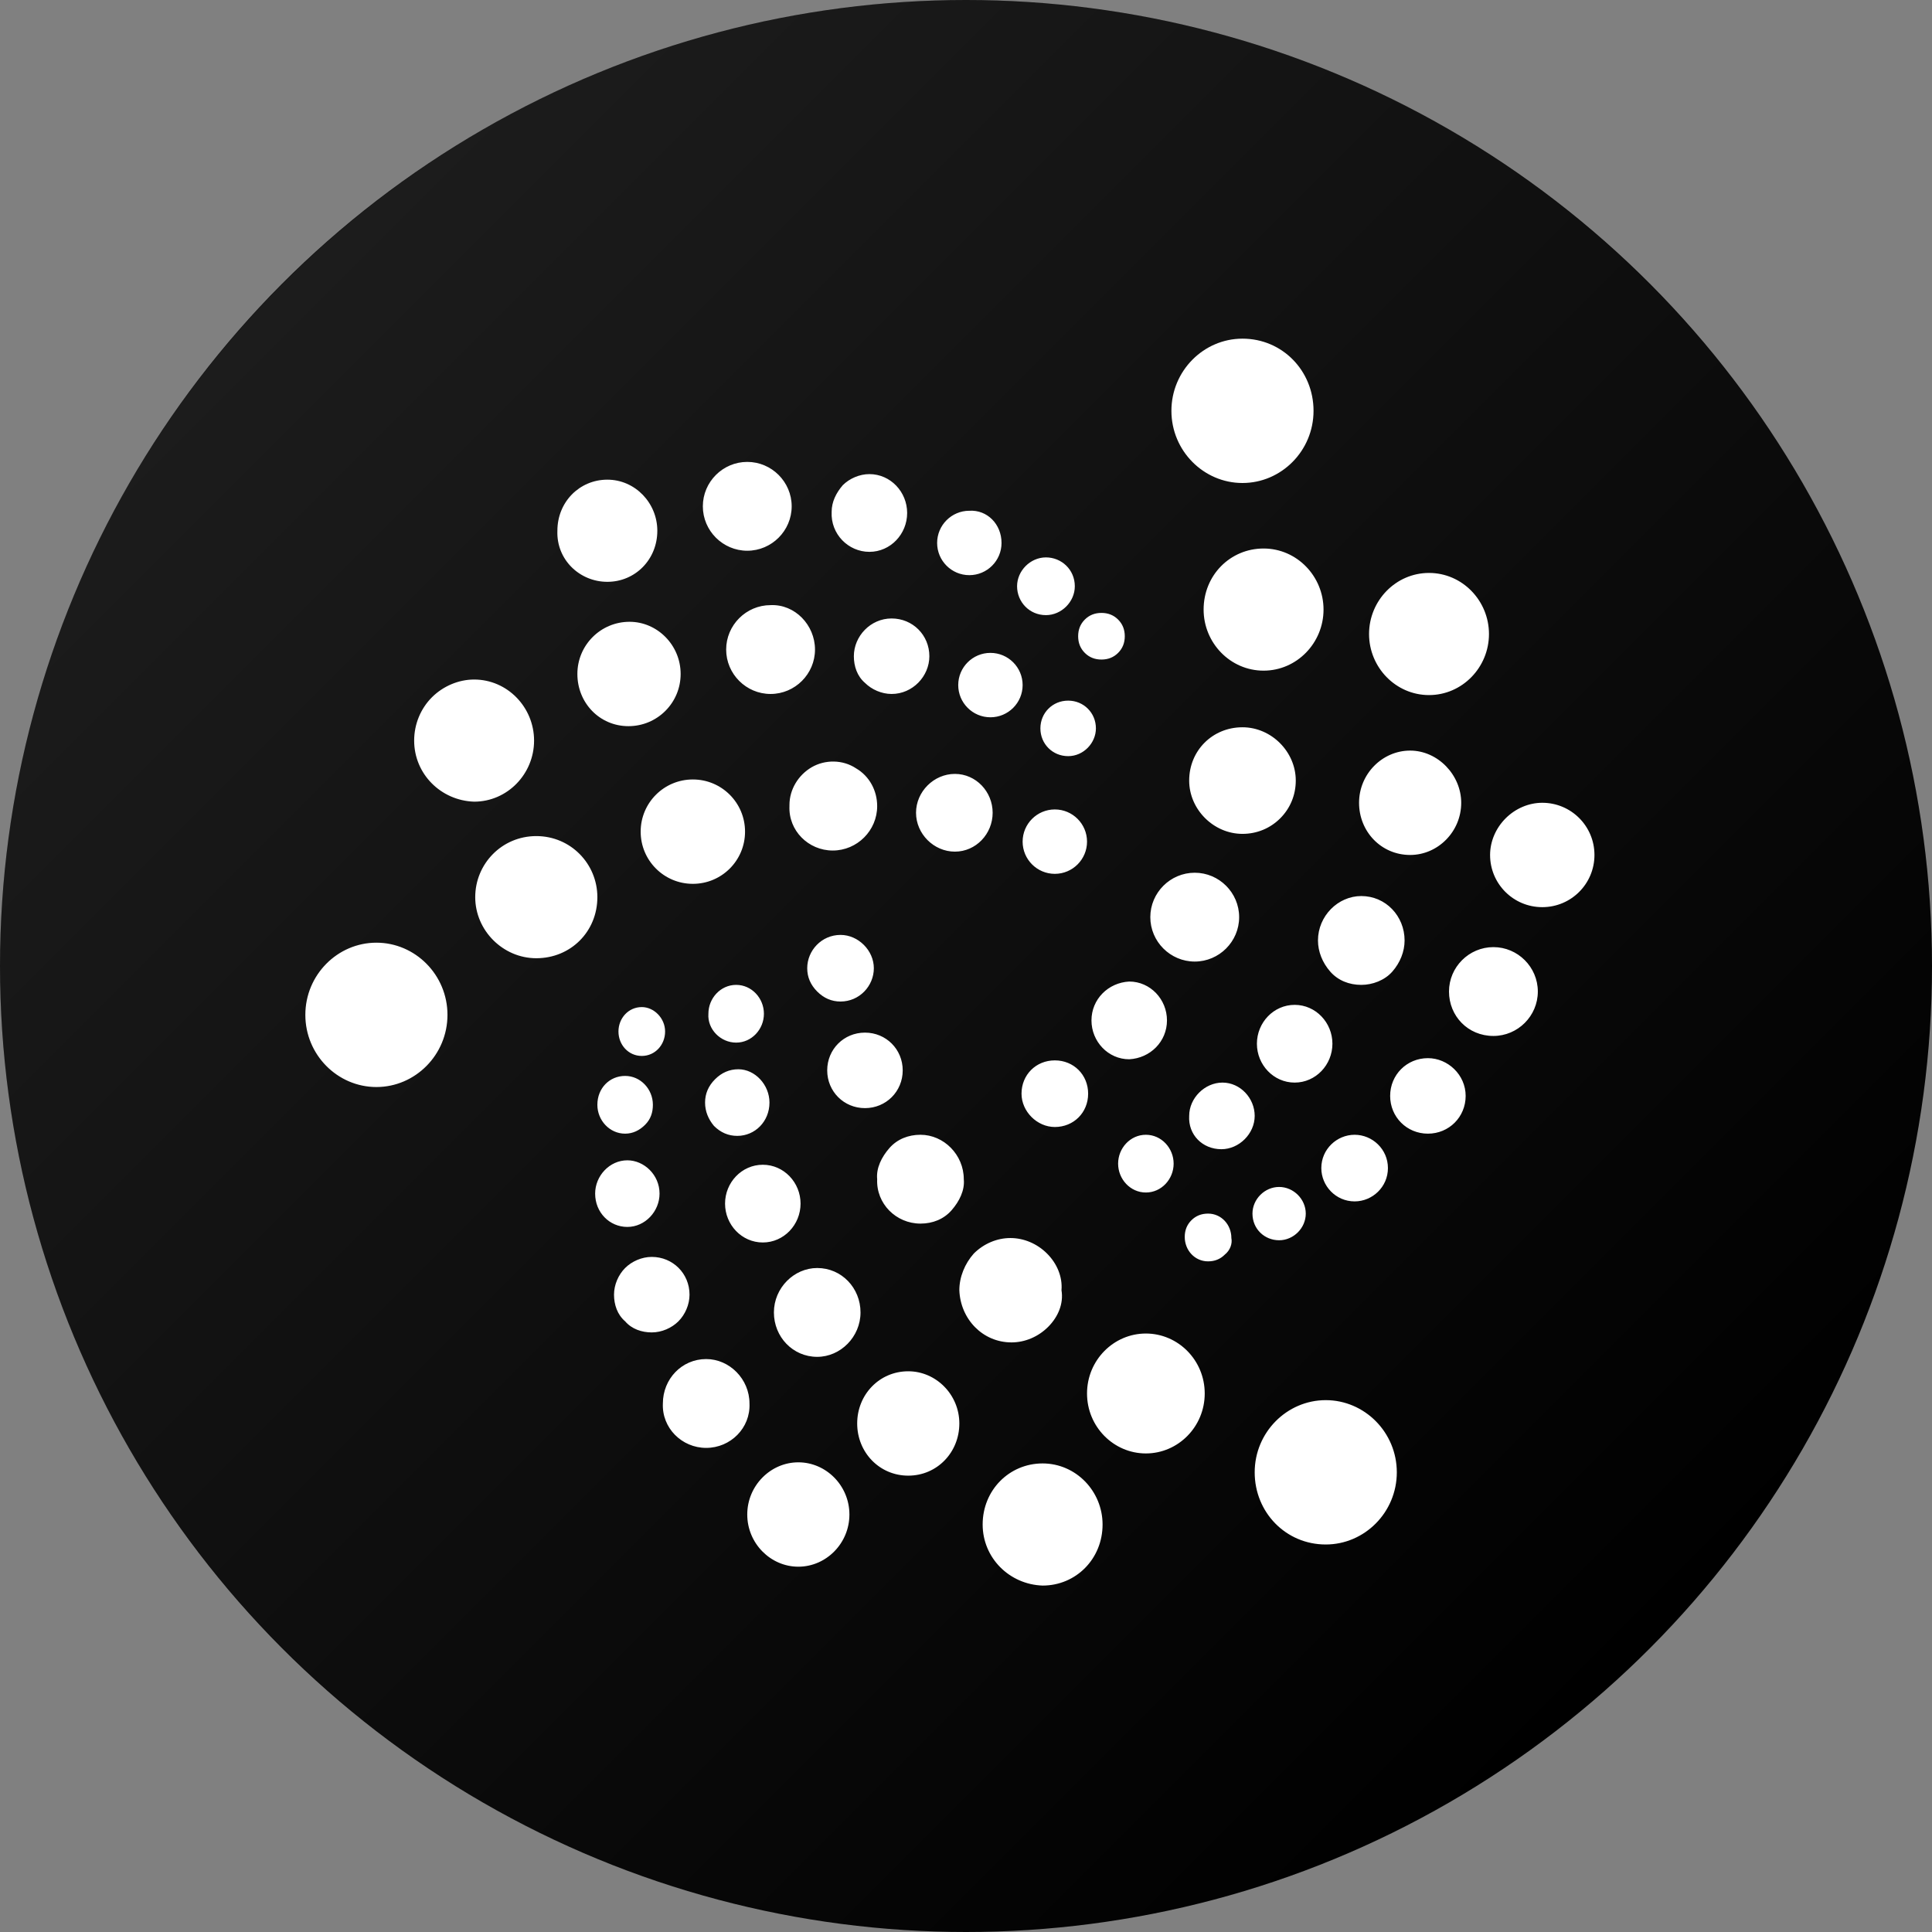
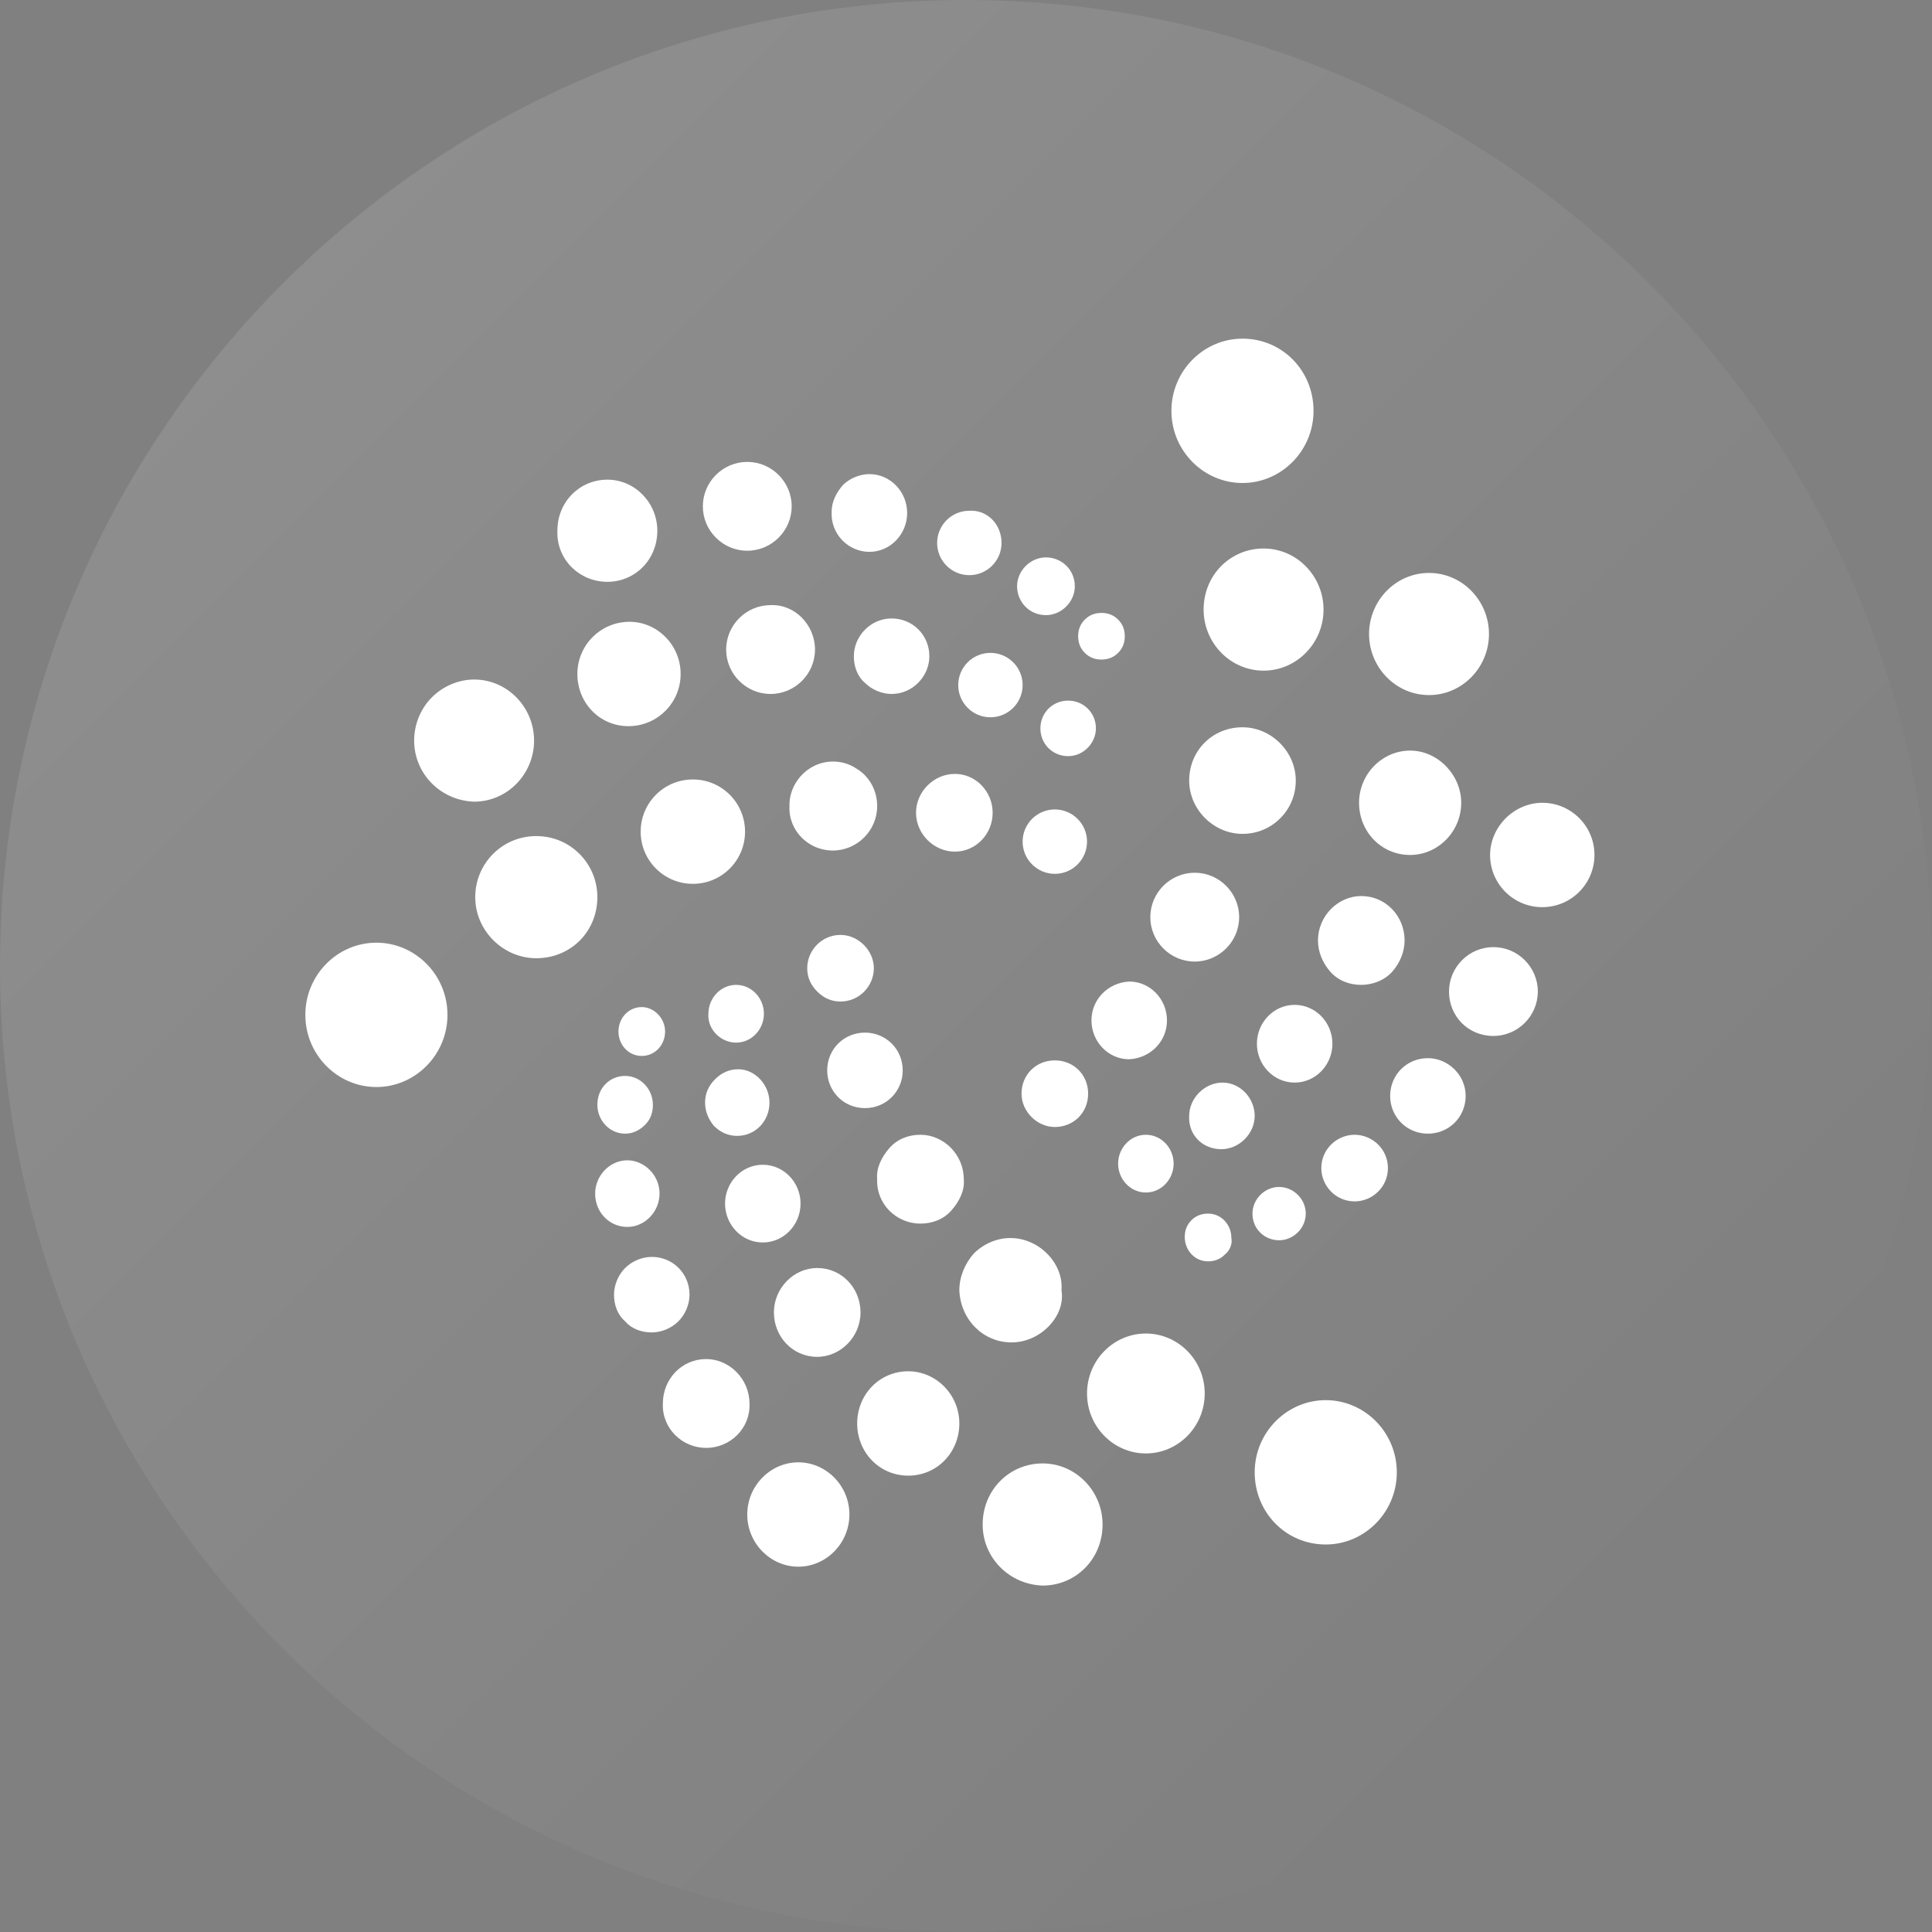
<svg xmlns="http://www.w3.org/2000/svg" version="1.1" id="Слой_1" x="0px" y="0px" viewBox="0 0 174 174" style="enable-background:new 0 0 174 174;" xml:space="preserve">
  <rect x="0" y="0" width="174" height="174" fill="#808080" stroke="none" />
  <style type="text/css">
	.st0{fill-rule:evenodd;clip-rule:evenodd;fill:#FFFFFF;}
	.st1{opacity:0.11;fill:url(#SVGID_1_);enable-background:new    ;}
</style>
  <g>
-     <circle cx="87" cy="87" r="87" />
    <path class="st0" d="M118.3,37c0,3.6-2.9,6.5-6.4,6.5c-3.5,0-6.4-2.9-6.4-6.5c0-3.6,2.9-6.5,6.4-6.5   C115.5,30.5,118.3,33.4,118.3,37z M119.2,54.9c0,3-2.4,5.5-5.4,5.5c-3,0-5.4-2.5-5.4-5.5c0-3.1,2.4-5.5,5.4-5.5   S119.2,51.9,119.2,54.9z M128.7,62.6c3,0,5.4-2.5,5.4-5.5c0-3-2.4-5.5-5.4-5.5s-5.4,2.5-5.4,5.5C123.3,60.1,125.7,62.6,128.7,62.6z    M131.6,72.3c0,2.6-2.1,4.7-4.6,4.7c-2.6,0-4.6-2.1-4.6-4.7c0-2.6,2.1-4.7,4.6-4.7C129.5,67.6,131.6,69.8,131.6,72.3z M138.9,81.7   c2.6,0,4.7-2.1,4.7-4.7c0-2.6-2.1-4.7-4.7-4.7c-1.2,0-2.4,0.5-3.3,1.4c-0.9,0.9-1.4,2.1-1.4,3.3C134.2,79.6,136.3,81.7,138.9,81.7z    M115.3,73.7c-0.9,0.9-2.1,1.4-3.4,1.4c-2.6,0-4.8-2.2-4.8-4.8c0-2.7,2.1-4.8,4.8-4.8c2.6,0,4.8,2.2,4.8,4.8v0   C116.7,71.6,116.2,72.8,115.3,73.7z M107.6,86.6c2.2,0,4-1.8,4-4c0-2.2-1.8-4-4-4h0c-2.2,0-4,1.8-4,4   C103.6,84.8,105.4,86.6,107.6,86.6z M125.4,87.5c-0.7,0.8-1.8,1.2-2.8,1.2h0c-1.1,0-2.1-0.4-2.8-1.2c-0.7-0.8-1.1-1.8-1.1-2.8   c0-2.2,1.8-4,3.9-4c2.2,0,3.9,1.8,3.9,4v0C126.5,85.7,126.1,86.7,125.4,87.5z M134.5,93.3c2.2,0,4-1.8,4-4s-1.8-4-4-4   c-2.2,0-4,1.8-4,4C130.5,91.5,132.2,93.3,134.5,93.3L134.5,93.3z M132,98.7c0,1.9-1.5,3.4-3.4,3.4c-1.9,0-3.4-1.5-3.4-3.4   s1.5-3.4,3.4-3.4C130.4,95.3,132,96.8,132,98.7z M116.6,97.5c1.9,0,3.4-1.6,3.4-3.5c0-1.9-1.5-3.5-3.4-3.5c-1.9,0-3.4,1.6-3.4,3.5   C113.2,95.9,114.7,97.5,116.6,97.5z M105.1,91.9c0,1.9-1.5,3.4-3.4,3.5h0c-1.9,0-3.4-1.6-3.4-3.5c0-1.9,1.5-3.4,3.4-3.5h0   C103.6,88.4,105.1,90,105.1,91.9z M110,103.5c1.6,0,3-1.4,3-3c0-1.6-1.3-3-2.9-3h0c-1.6,0-3,1.4-3,3   C107,102.2,108.3,103.5,110,103.5L110,103.5z M125,105.2c0,1.7-1.4,3-3,3c-1.7,0-3-1.4-3-3c0-1.7,1.4-3,3-3   C123.6,102.2,125,103.5,125,105.2z M115.2,111.7c1.3,0,2.4-1.1,2.4-2.4c0-1.3-1.1-2.4-2.4-2.4c-1.3,0-2.4,1.1-2.4,2.4   C112.8,110.7,113.9,111.7,115.2,111.7z M110.3,113c-0.4,0.4-0.9,0.6-1.5,0.6h0c-1.2,0-2.1-1-2.1-2.2v0c0-0.6,0.2-1.1,0.6-1.5   c0.4-0.4,0.9-0.6,1.5-0.6c1.2,0,2.1,1,2.1,2.2v0C111,112,110.8,112.6,110.3,113z M103.2,107.4c1.4,0,2.5-1.2,2.5-2.6   s-1.1-2.6-2.5-2.6s-2.5,1.2-2.5,2.6C100.7,106.2,101.8,107.4,103.2,107.4z M98,98.5c0,1.7-1.3,3-3,3c-1.6,0-3-1.4-3-3   c0-1.7,1.3-3,3-3C96.7,95.5,98,96.8,98,98.5z M119.4,139.1c3.5,0,6.4-2.9,6.4-6.5c0-3.6-2.9-6.5-6.4-6.5c-3.5,0-6.4,2.9-6.4,6.5   C113,136.2,115.8,139.1,119.4,139.1z M108.5,125.5c0,3-2.4,5.4-5.3,5.4c-2.9,0-5.3-2.4-5.3-5.4c0-3,2.4-5.4,5.3-5.4   C106.1,120.1,108.5,122.5,108.5,125.5z M93.9,142.8c3,0,5.4-2.4,5.4-5.5c0-3-2.4-5.5-5.4-5.5s-5.4,2.4-5.4,5.5   C88.5,140.3,90.9,142.7,93.9,142.8L93.9,142.8z M94.4,119.5c-0.9,0.9-2.1,1.4-3.3,1.4c-2.6,0-4.6-2.1-4.7-4.7   c0-1.2,0.5-2.4,1.3-3.3c0.9-0.9,2.1-1.4,3.3-1.4c1.2,0,2.4,0.5,3.3,1.4s1.4,2.1,1.3,3.3C95.8,117.4,95.3,118.6,94.4,119.5z    M81.8,132.9c2.6,0,4.6-2.1,4.6-4.7s-2.1-4.7-4.6-4.7c-2.6,0-4.6,2.1-4.6,4.7C77.2,130.8,79.2,132.9,81.8,132.9L81.8,132.9z    M76.5,136.4c0,2.6-2.1,4.7-4.6,4.7c-2.5,0-4.6-2.1-4.6-4.7c0-2.6,2.1-4.7,4.6-4.7C74.4,131.7,76.5,133.8,76.5,136.4z M63.6,130.4   c2.2,0,4-1.8,3.9-4c0-2.2-1.8-4-3.9-4c-2.2,0-3.9,1.8-3.9,4C59.6,128.6,61.4,130.4,63.6,130.4z M77.5,118.2c0,2.2-1.8,4-3.9,4h0   c-2.2,0-3.9-1.8-3.9-4s1.8-4,3.9-4C75.8,114.2,77.5,116,77.5,118.2z M82.9,110.2c1.1,0,2.1-0.4,2.8-1.2c0.7-0.8,1.2-1.8,1.1-2.8v0   c0-2.2-1.8-4-3.9-4c-1.1,0-2.1,0.4-2.8,1.2c-0.7,0.8-1.2,1.8-1.1,2.8v0C78.9,108.4,80.7,110.2,82.9,110.2z M72.1,108.4   c0,1.9-1.5,3.5-3.4,3.5s-3.4-1.6-3.4-3.5c0-1.9,1.5-3.5,3.4-3.5S72.1,106.5,72.1,108.4z M58.7,120c0.9,0,1.8-0.4,2.4-1   c0.6-0.6,1-1.5,1-2.4v0c0-1.9-1.5-3.4-3.4-3.4h0c-0.9,0-1.8,0.4-2.4,1c-0.6,0.6-1,1.5-1,2.4v0c0,0.9,0.3,1.8,1,2.4   C56.9,119.7,57.8,120,58.7,120z M59.4,107.5c0,1.6-1.3,3-2.9,3c-1.6,0-2.9-1.3-2.9-3c0-1.6,1.3-3,2.9-3   C58,104.5,59.4,105.8,59.4,107.5z M56.3,102.1c0.7,0,1.3-0.3,1.8-0.8c0.5-0.5,0.7-1.1,0.7-1.8c0-1.4-1.1-2.6-2.5-2.6   c-1.4,0-2.5,1.1-2.5,2.6C53.8,100.9,54.9,102.1,56.3,102.1z M59.9,92.9c0,1.2-0.9,2.2-2.1,2.2c-1.2,0-2.1-1-2.1-2.2   c0-1.2,0.9-2.2,2.1-2.2C58.9,90.7,59.9,91.7,59.9,92.9z M66.3,93.9c1.4,0,2.5-1.2,2.5-2.6s-1.1-2.6-2.5-2.6c-1.4,0-2.5,1.2-2.5,2.6   C63.7,92.7,64.9,93.9,66.3,93.9z M78.7,87.2c0,1.6-1.3,3-3,3h0c-0.8,0-1.5-0.3-2.1-0.9c-0.6-0.6-0.9-1.3-0.9-2.1c0-1.6,1.3-3,3-3h0   C77.3,84.2,78.7,85.6,78.7,87.2z M77.9,99.8c1.9,0,3.4-1.5,3.4-3.4c0-1.9-1.5-3.4-3.4-3.4s-3.4,1.5-3.4,3.4   C74.5,98.3,76,99.8,77.9,99.8L77.9,99.8z M69.3,99.3c0,1.7-1.3,3-2.9,3v0h0c-0.8,0-1.5-0.3-2.1-0.9c-0.5-0.6-0.8-1.3-0.8-2.1v0   c0-0.8,0.3-1.5,0.9-2.1c0.6-0.6,1.3-0.9,2.1-0.9C68,96.3,69.3,97.7,69.3,99.3z M33.9,97.9c3.5,0,6.4-2.9,6.4-6.5   c0-3.6-2.9-6.5-6.4-6.5c-3.5,0-6.4,2.9-6.4,6.5C27.5,95,30.4,97.9,33.9,97.9z M53.8,80.8c0,3.1-2.4,5.5-5.5,5.5   c-3,0-5.5-2.5-5.5-5.5v0c0-3,2.4-5.5,5.5-5.5C51.4,75.3,53.8,77.8,53.8,80.8z M42.7,72.2c3,0,5.4-2.5,5.4-5.5s-2.4-5.5-5.4-5.5   c-1.4,0-2.8,0.6-3.8,1.6c-1,1-1.6,2.4-1.6,3.9v0C37.3,69.7,39.7,72.1,42.7,72.2L42.7,72.2z M61.3,60.7c0,2.6-2.1,4.7-4.7,4.7   S52,63.3,52,60.7c0-2.6,2.1-4.7,4.7-4.7C59.2,56,61.3,58.1,61.3,60.7z M62.4,79.6c2.6,0,4.7-2.1,4.7-4.7c0-2.6-2.1-4.7-4.7-4.7   c-2.6,0-4.7,2.1-4.7,4.7C57.7,77.5,59.8,79.6,62.4,79.6z M79,72.6c0,2.2-1.8,4-4,4l0,0c-2.2,0-4-1.8-3.9-4v-0.1   c0-1.4,0.8-2.7,2-3.4c1.2-0.7,2.8-0.7,4,0.1C78.3,69.9,79,71.2,79,72.6z M86,76.7c1.9,0,3.4-1.6,3.4-3.5c0-1.9-1.5-3.5-3.4-3.5   c-1.9,0-3.5,1.6-3.5,3.5C82.5,75.1,84.1,76.7,86,76.7z M97.9,75.8c0,1.6-1.3,2.9-2.9,2.9c-1.6,0-2.9-1.3-2.9-2.9   c0-1.6,1.3-2.9,2.9-2.9C96.6,72.9,97.9,74.2,97.9,75.8z M96.2,68.1c1.4,0,2.5-1.2,2.5-2.5c0-1.4-1.1-2.5-2.5-2.5s-2.5,1.1-2.5,2.5   C93.7,67,94.8,68.1,96.2,68.1z M92.1,61.7c0,1.6-1.3,2.9-2.9,2.9h0c-1.6,0-2.9-1.3-2.9-2.9c0-1.6,1.3-2.9,2.9-2.9   C90.8,58.8,92.1,60.1,92.1,61.7z M80.3,62.5c1.9,0,3.4-1.6,3.4-3.4c0-1.9-1.5-3.4-3.4-3.4c-1.9,0-3.4,1.6-3.4,3.4   c0,0.9,0.3,1.8,1,2.4C78.5,62.1,79.4,62.5,80.3,62.5L80.3,62.5z M73.4,58.5c0,2.2-1.8,4-4,4c-2.2,0-4-1.8-4-4c0-2.2,1.8-4,4-4   C71.6,54.4,73.4,56.3,73.4,58.5z M54.7,52.4c2.5,0,4.5-2,4.5-4.6c0-2.5-2-4.6-4.5-4.6c-2.5,0-4.5,2-4.5,4.6   C50.1,50.4,52.2,52.4,54.7,52.4z M71.3,45.6c0,2.2-1.8,4-4,4c-2.2,0-4-1.8-4-4s1.8-4,4-4C69.5,41.6,71.3,43.4,71.3,45.6z    M78.3,49.7c1.9,0,3.4-1.6,3.4-3.5c0-1.9-1.5-3.5-3.4-3.5c-0.9,0-1.8,0.4-2.4,1c-0.6,0.7-1,1.5-1,2.4v0   C74.8,48.1,76.4,49.7,78.3,49.7z M90.2,48.9c0,1.6-1.3,2.9-2.9,2.9c-1.6,0-2.9-1.3-2.9-2.9c0-1.6,1.3-2.9,2.9-2.9   C88.9,45.9,90.2,47.2,90.2,48.9z M94.2,55.4c1.4,0,2.6-1.2,2.6-2.6c0-1.5-1.2-2.6-2.6-2.6c-1.4,0-2.6,1.2-2.6,2.6   C91.6,54.2,92.7,55.4,94.2,55.4z M100.7,58.8c-0.4,0.4-0.9,0.6-1.5,0.6v0h0c-0.6,0-1.1-0.2-1.5-0.6c-0.4-0.4-0.6-0.9-0.6-1.5v0   c0-0.6,0.2-1.1,0.6-1.5c0.4-0.4,0.9-0.6,1.5-0.6h0c0.6,0,1.1,0.2,1.5,0.6c0.4,0.4,0.6,0.9,0.6,1.5v0   C101.3,57.9,101.1,58.4,100.7,58.8z" />
  </g>
  <linearGradient id="SVGID_1_" gradientUnits="userSpaceOnUse" x1="25.5" y1="849.5" x2="148.5" y2="972.5" gradientTransform="matrix(1 0 0 1 0 -824)">
    <stop offset="0" style="stop-color:#FFFFFF" />
    <stop offset="1" style="stop-color:#FFFFFF;stop-opacity:0" />
  </linearGradient>
  <path class="st1" d="M87,0L87,0c48,0,87,39,87,87l0,0c0,48-39,87-87,87l0,0c-48,0-87-39-87-87l0,0C0,39,39,0,87,0z" />
</svg>